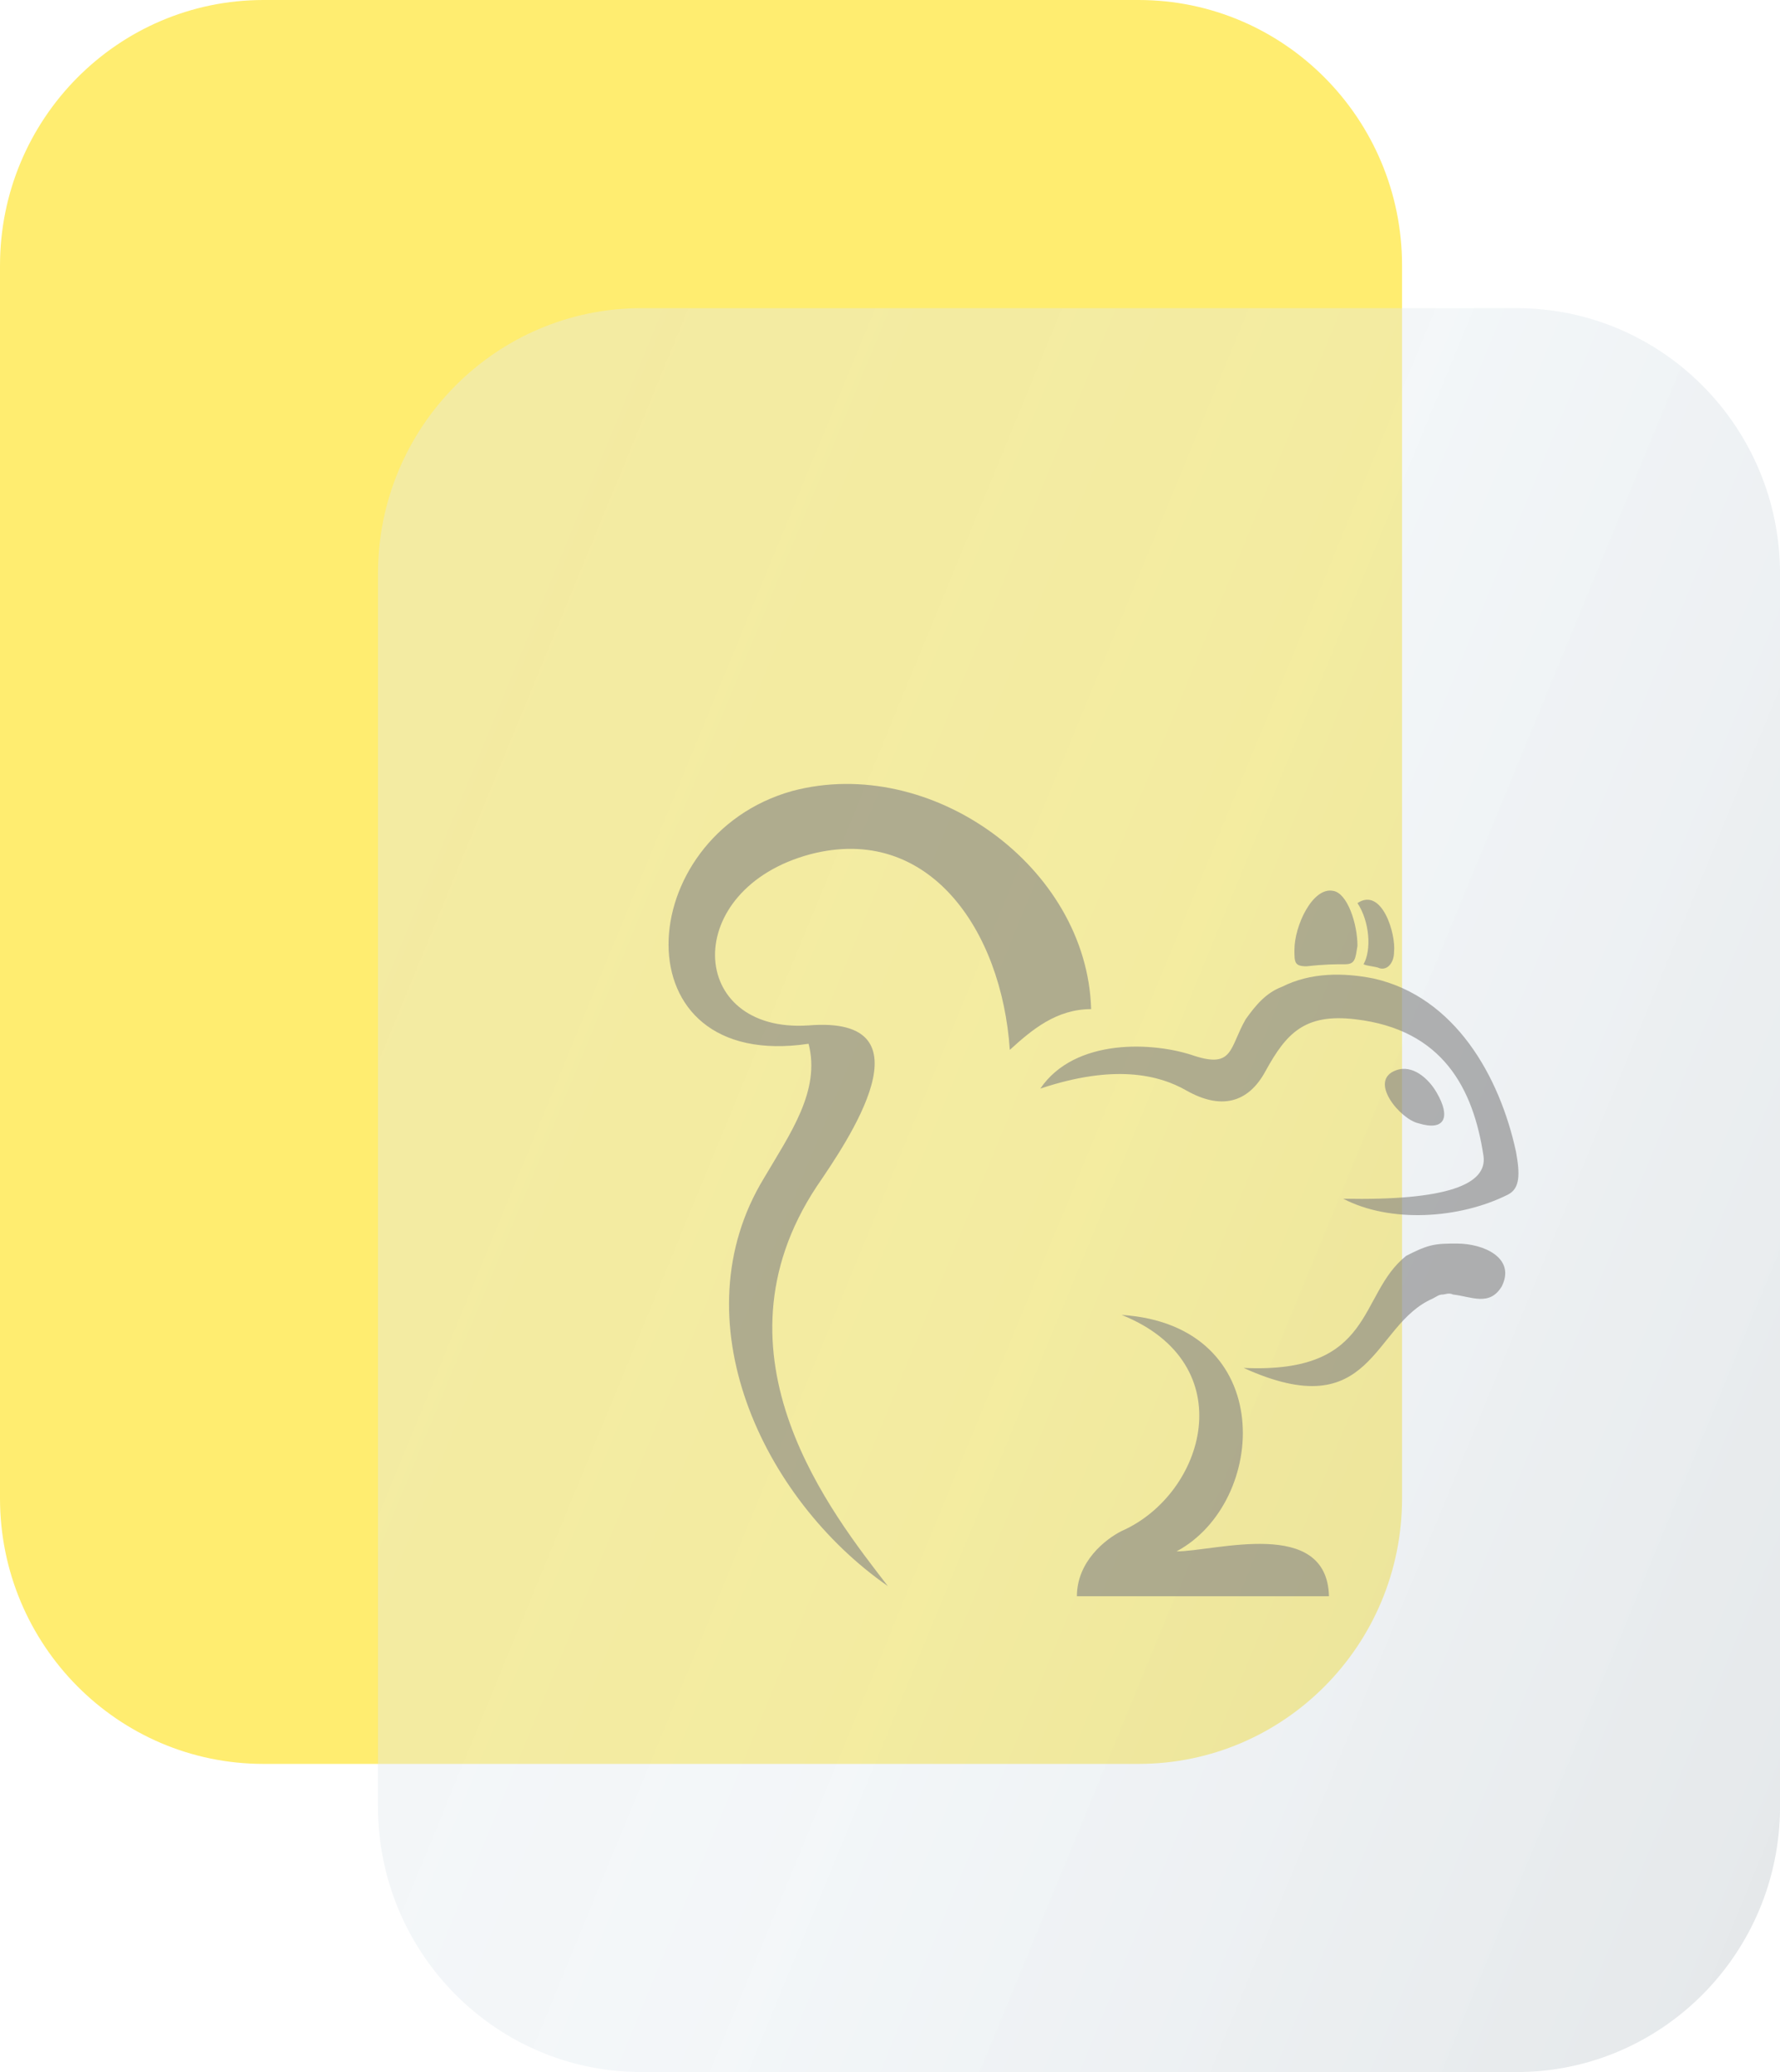
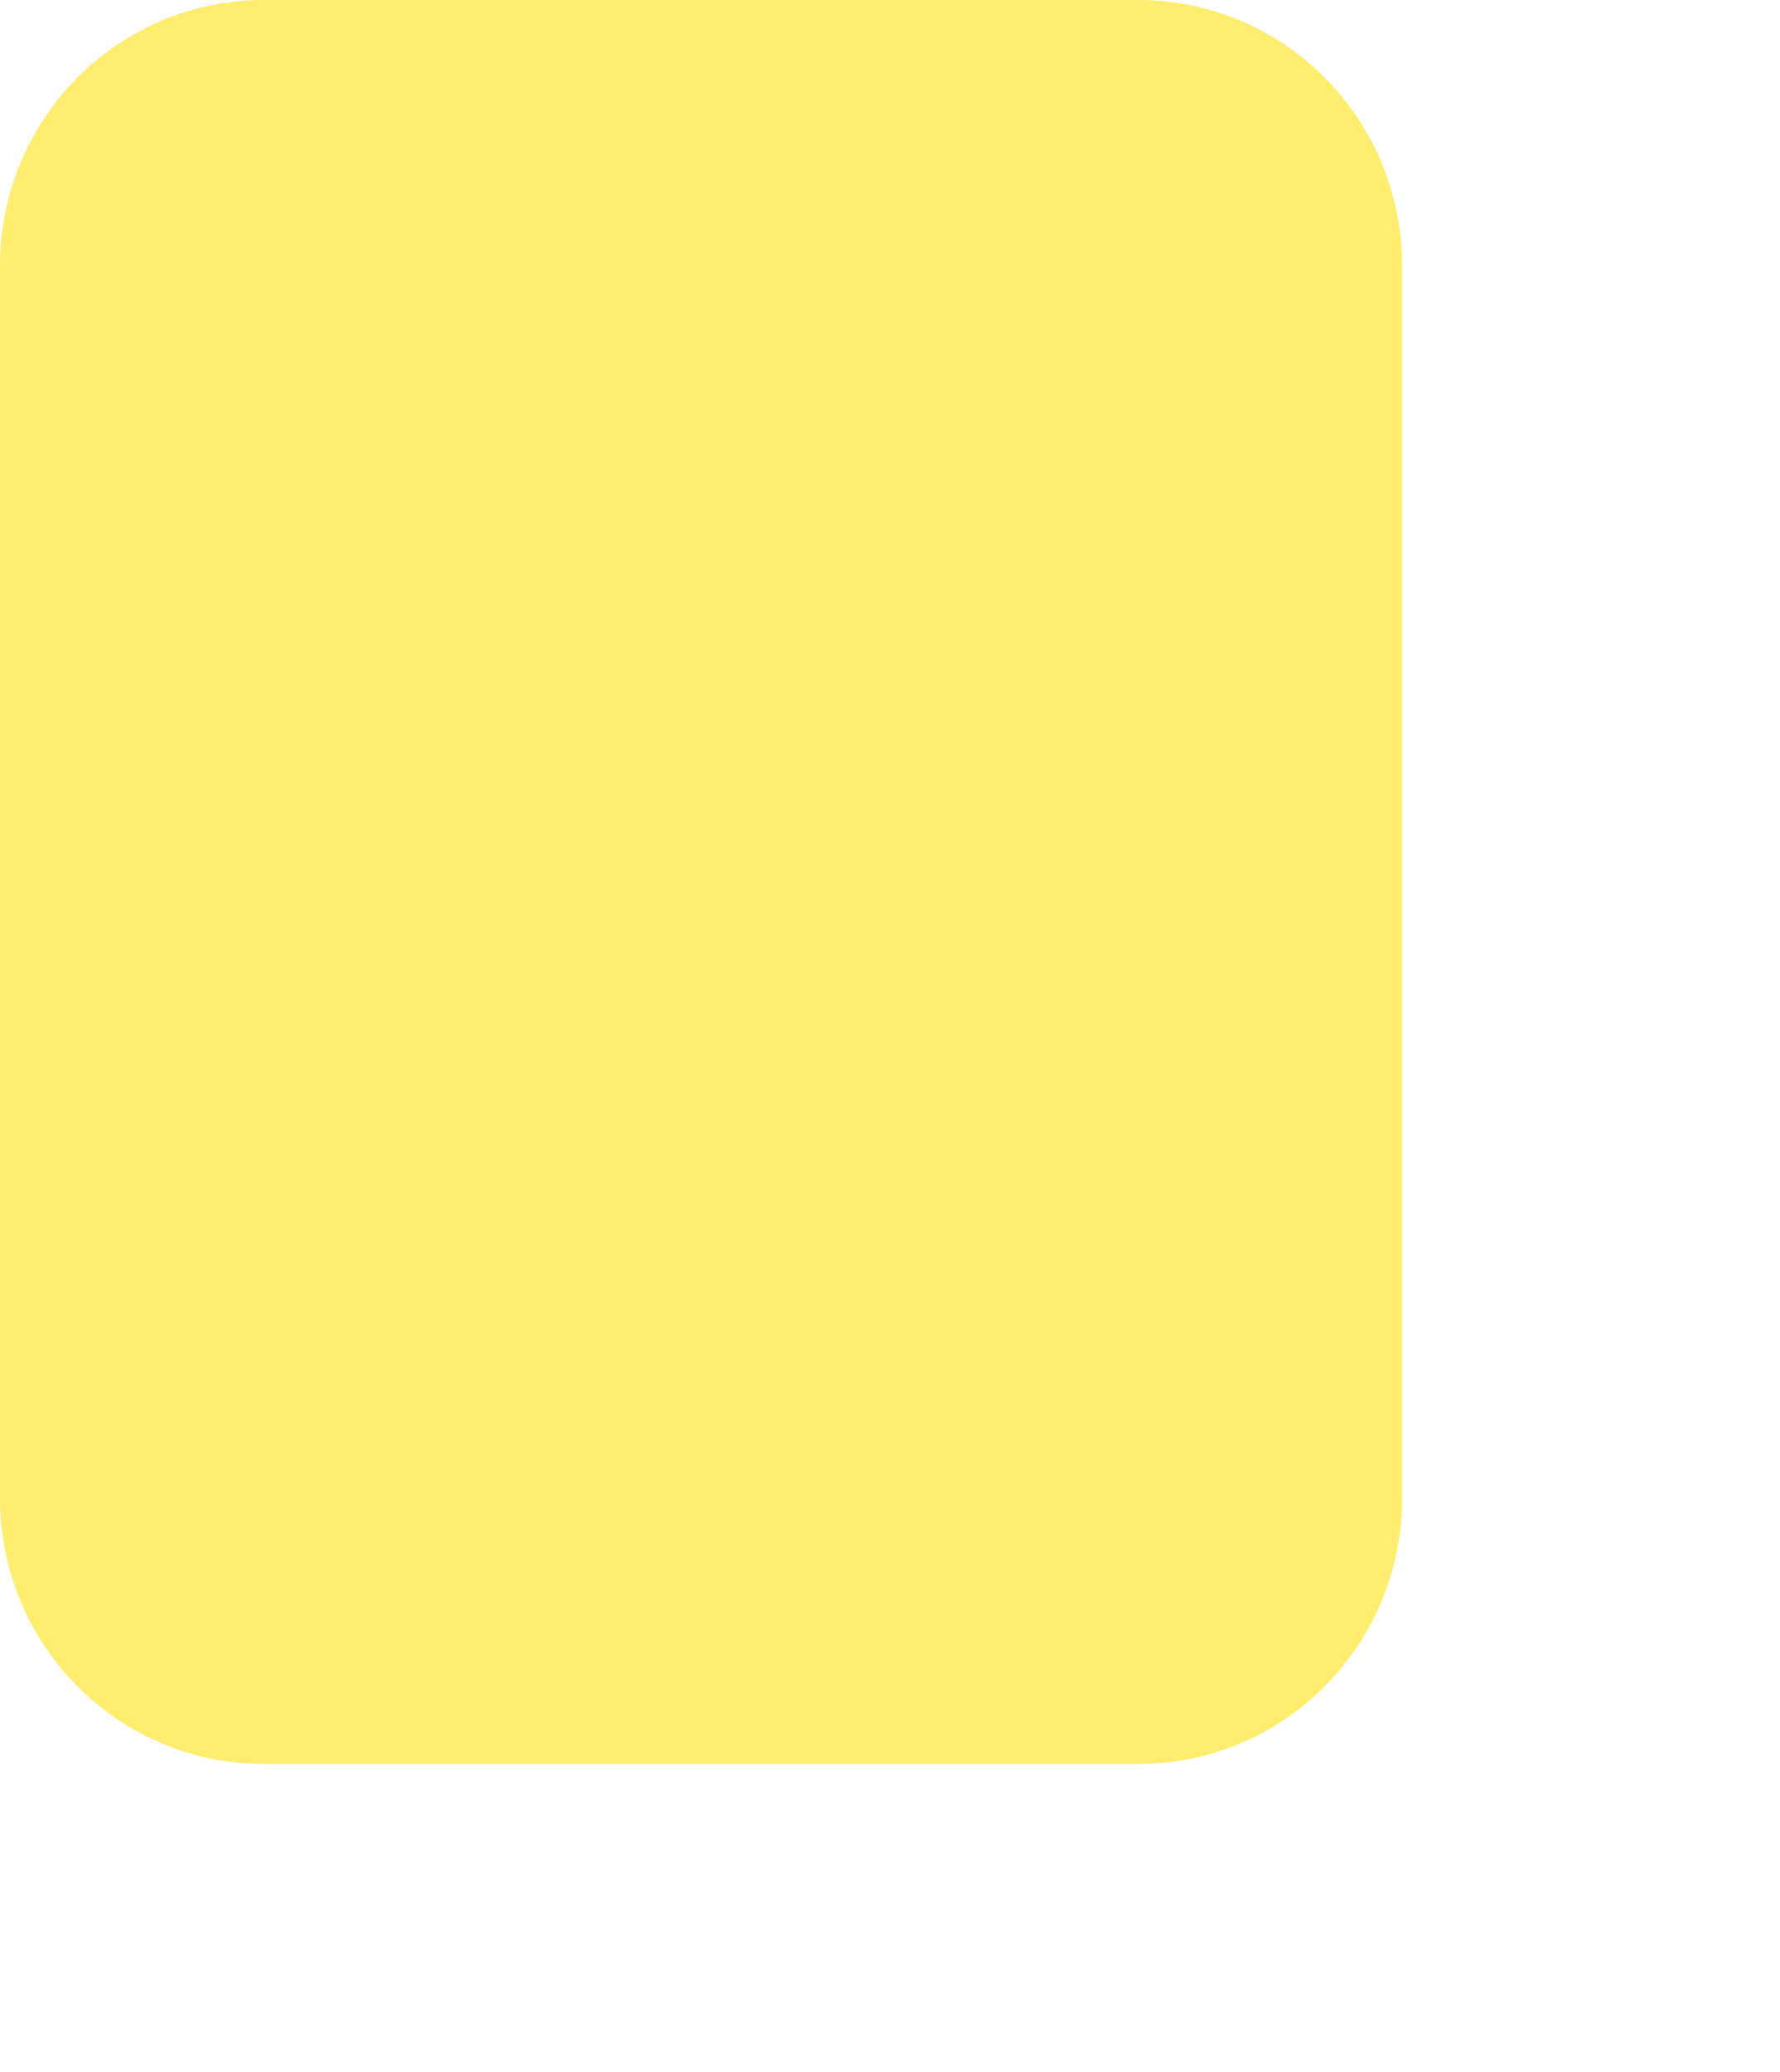
<svg xmlns="http://www.w3.org/2000/svg" width="55" height="64" viewBox="0 0 55 64" fill="none">
  <path d="M0 8.205C0 3.674 3.646 0 8.143 0H35.179C39.676 0 43.322 3.674 43.322 8.205V46.277C43.322 50.808 39.676 54.482 35.179 54.482H8.143C3.646 54.482 0 50.808 0 46.277V8.205Z" fill="#FFED70" />
  <g filter="url(#filter0_b_402_1121)">
-     <path d="M11.679 17.723C11.679 13.192 15.325 9.518 19.822 9.518H46.858C51.355 9.518 55.001 13.192 55.001 17.723V55.795C55.001 60.326 51.355 64 46.858 64H19.822C15.325 64 11.679 60.326 11.679 55.795V17.723Z" fill="url(#paint0_linear_402_1121)" fill-opacity="0.4" />
-   </g>
-   <path opacity="0.6" d="M24.481 24.431C19.519 25.816 19.079 33.12 24.984 32.239C25.36 33.687 24.418 35.01 23.602 36.395C20.963 40.74 23.539 46.281 27.433 48.989C25.737 46.785 21.78 41.873 25.235 36.647C26.177 35.261 28.878 31.357 24.984 31.672C21.215 31.924 21.026 27.453 25.046 26.383C28.69 25.438 30.951 28.713 31.202 32.428C31.893 31.798 32.647 31.169 33.715 31.169C33.589 26.761 28.753 23.297 24.481 24.431ZM42.446 30.224C41.504 30.035 40.499 30.035 39.619 30.476C39.117 30.665 38.803 31.043 38.489 31.483C37.986 32.365 38.112 32.995 36.918 32.617C35.662 32.176 33.212 32.05 32.144 33.624C34.406 32.869 35.788 33.184 36.667 33.687C37.672 34.254 38.551 34.128 39.117 33.058C39.745 31.924 40.31 31.294 41.881 31.483C44.582 31.798 45.524 33.624 45.838 35.702C45.964 36.584 44.707 37.088 41.504 37.025C42.949 37.78 45.084 37.654 46.592 36.899C46.969 36.71 46.969 36.269 46.843 35.576C46.34 33.246 44.959 30.791 42.446 30.224ZM36.353 47.918C39.18 46.407 39.494 40.929 34.657 40.614C38.426 42.125 37.232 46.155 34.657 47.289C34.154 47.541 33.275 48.233 33.275 49.304H41.064C41.001 46.848 37.547 47.918 36.353 47.918ZM44.205 38.473C43.953 38.536 43.702 38.662 43.451 38.788C41.944 39.984 42.509 42.44 38.426 42.251C42.446 44.077 42.383 40.929 44.268 40.11C44.393 40.047 44.456 39.984 44.582 39.984C44.645 39.984 44.77 39.921 44.896 39.984C45.461 40.047 46.026 40.362 46.403 39.732C46.843 38.851 45.838 38.41 45.021 38.41C44.707 38.41 44.456 38.41 44.205 38.473ZM41.19 27.516C40.562 27.39 39.996 28.587 39.996 29.342C39.996 29.72 39.996 29.846 40.373 29.846C40.938 29.783 41.252 29.783 41.567 29.783C41.881 29.783 41.881 29.594 41.944 29.216C41.944 28.524 41.629 27.579 41.19 27.516ZM43.828 34.695C43.263 34.569 42.258 33.372 43.137 33.058C43.639 32.869 44.142 33.309 44.393 33.75C44.833 34.506 44.645 34.947 43.828 34.695ZM41.944 27.894C42.697 27.39 43.137 28.839 43.074 29.405C43.074 29.72 42.886 29.972 42.634 29.909C42.509 29.846 42.258 29.846 42.132 29.783C42.383 29.342 42.32 28.461 41.944 27.894Z" fill="#828282" />
+     </g>
  <defs>
    <filter id="filter0_b_402_1121" x="3.844" y="1.683" width="58.992" height="70.151" filterUnits="userSpaceOnUse" color-interpolation-filters="sRGB">
      <feFlood flood-opacity="0" result="BackgroundImageFix" />
      <feGaussianBlur in="BackgroundImageFix" stdDeviation="3.917" />
      <feComposite in2="SourceAlpha" operator="in" result="effect1_backgroundBlur_402_1121" />
      <feBlend mode="normal" in="SourceGraphic" in2="effect1_backgroundBlur_402_1121" result="shape" />
    </filter>
    <linearGradient id="paint0_linear_402_1121" x1="16.315" y1="14.545" x2="67.017" y2="35.42" gradientUnits="userSpaceOnUse">
      <stop stop-color="#E1E8ED" />
      <stop offset="0.447" stop-color="#E0E9EF" stop-opacity="0.955" />
      <stop offset="1" stop-color="#BBC3C8" />
    </linearGradient>
  </defs>
</svg>